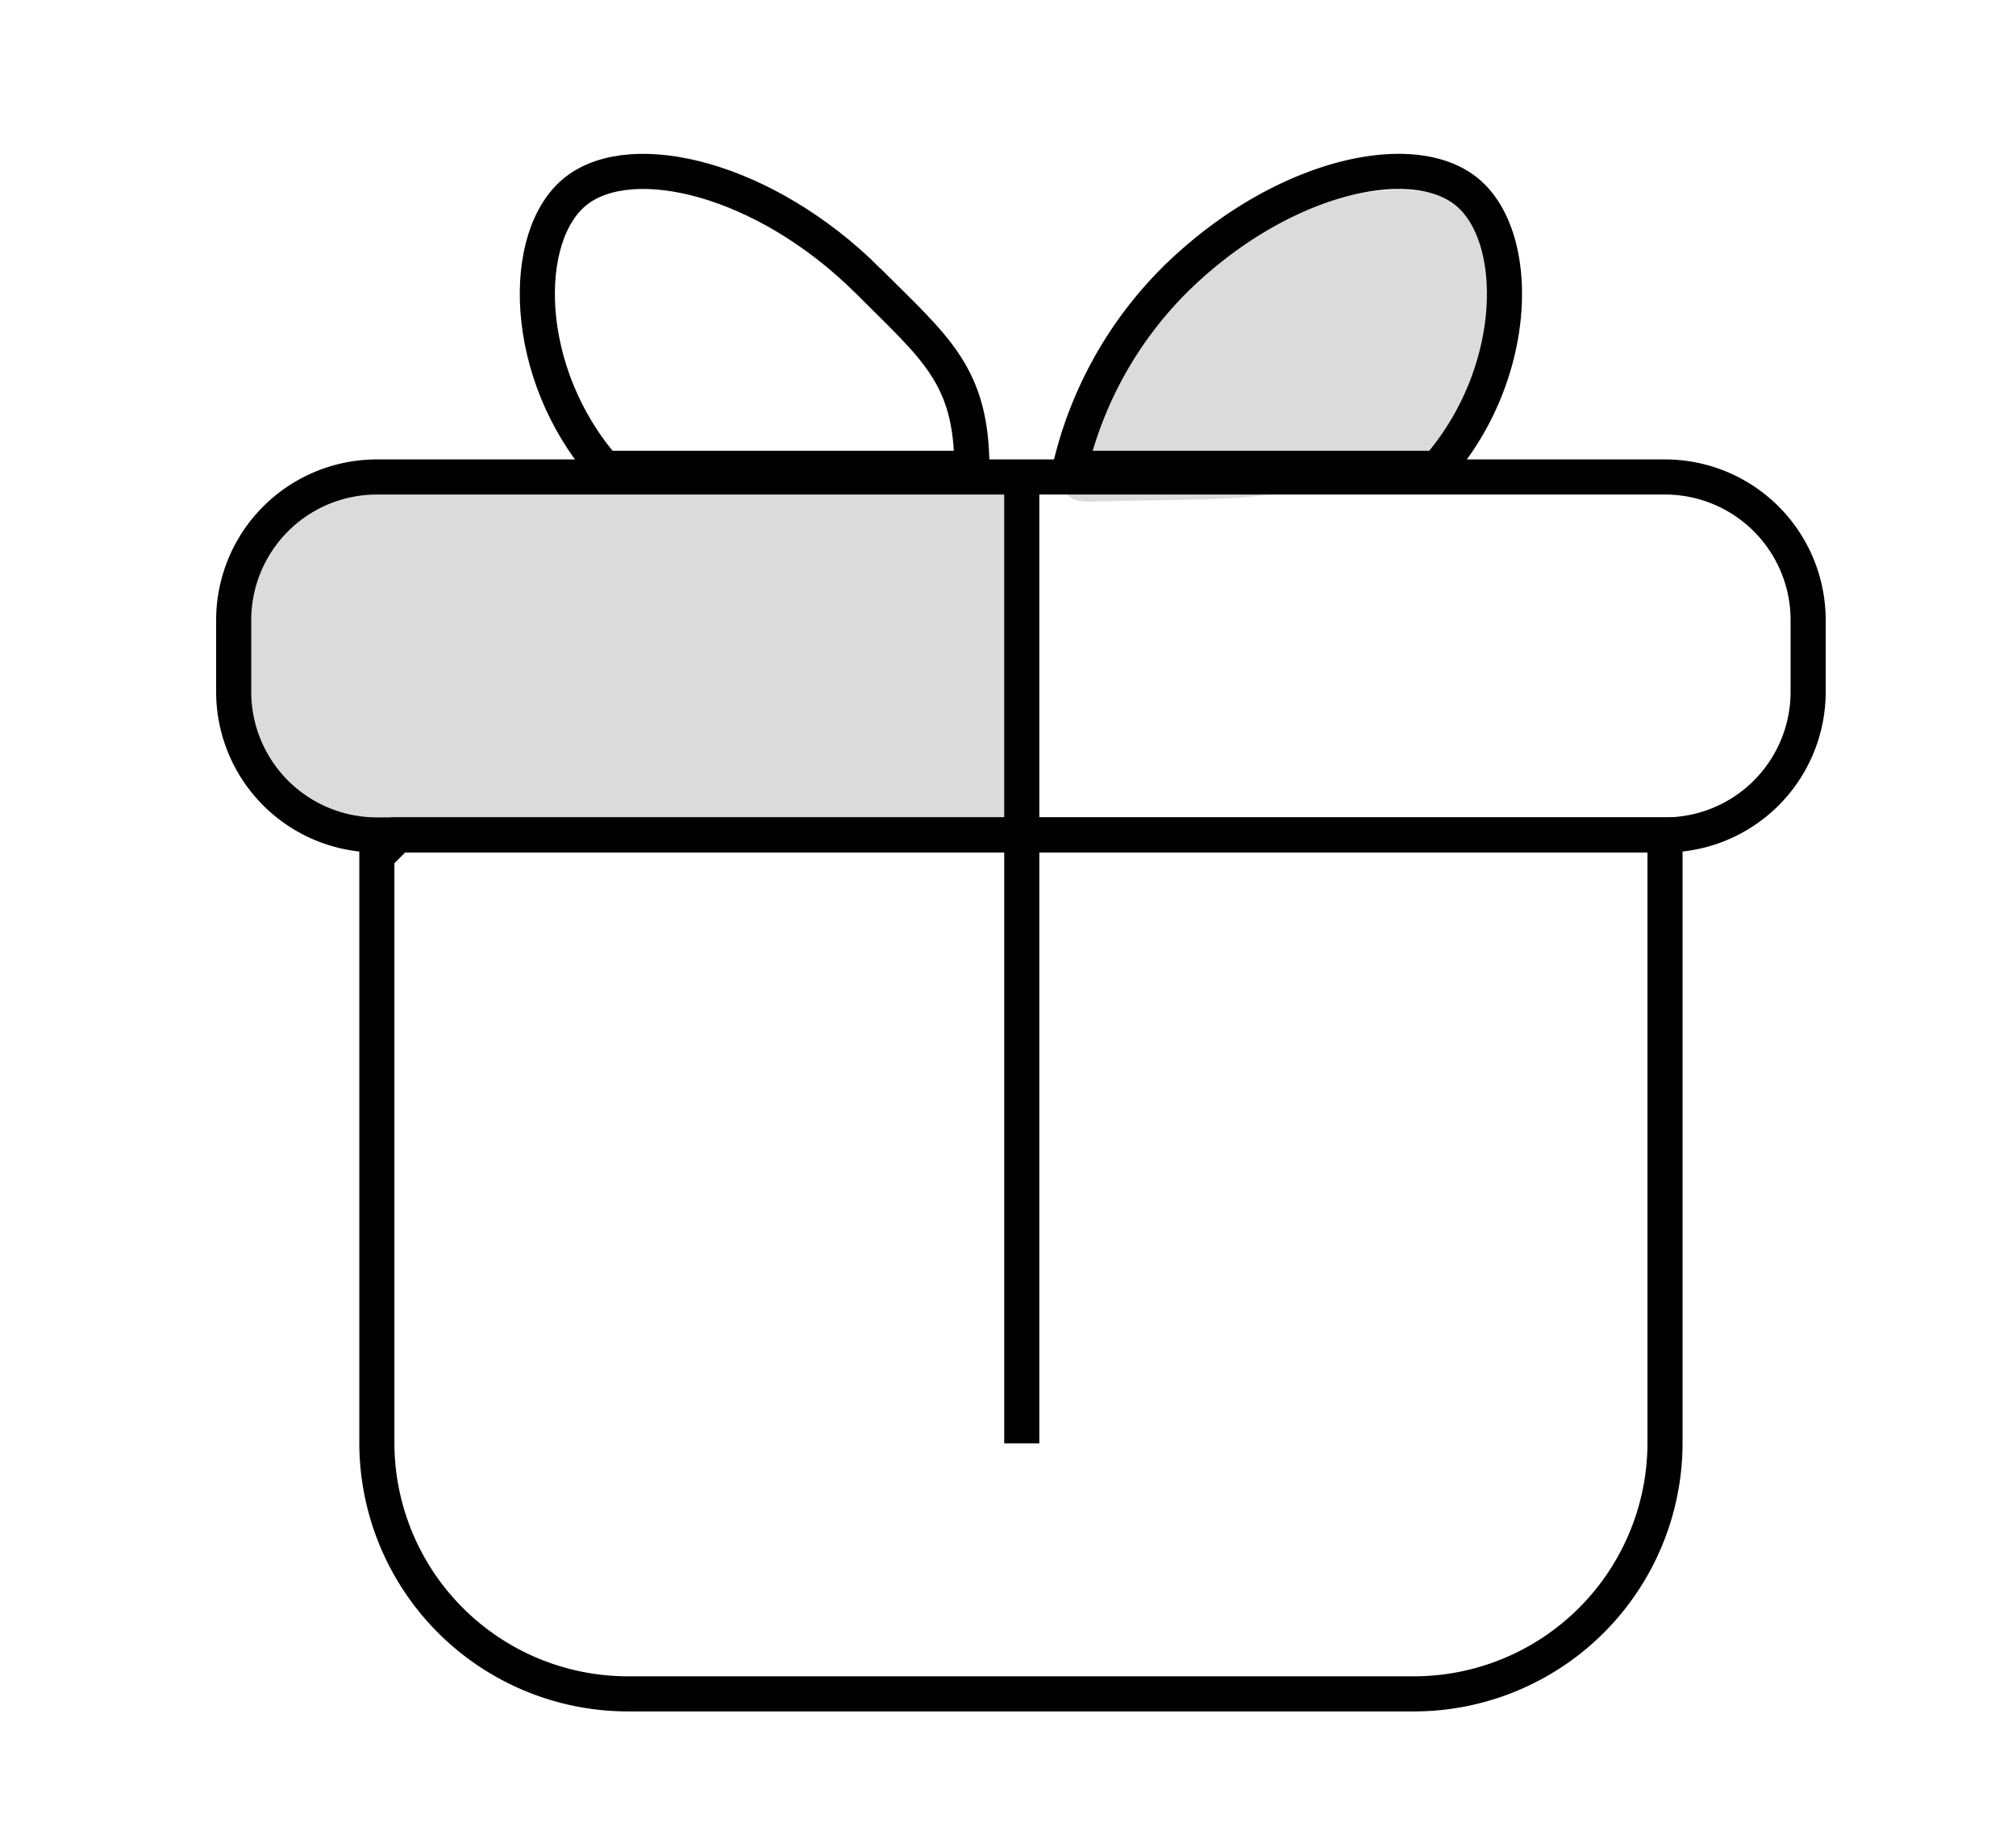
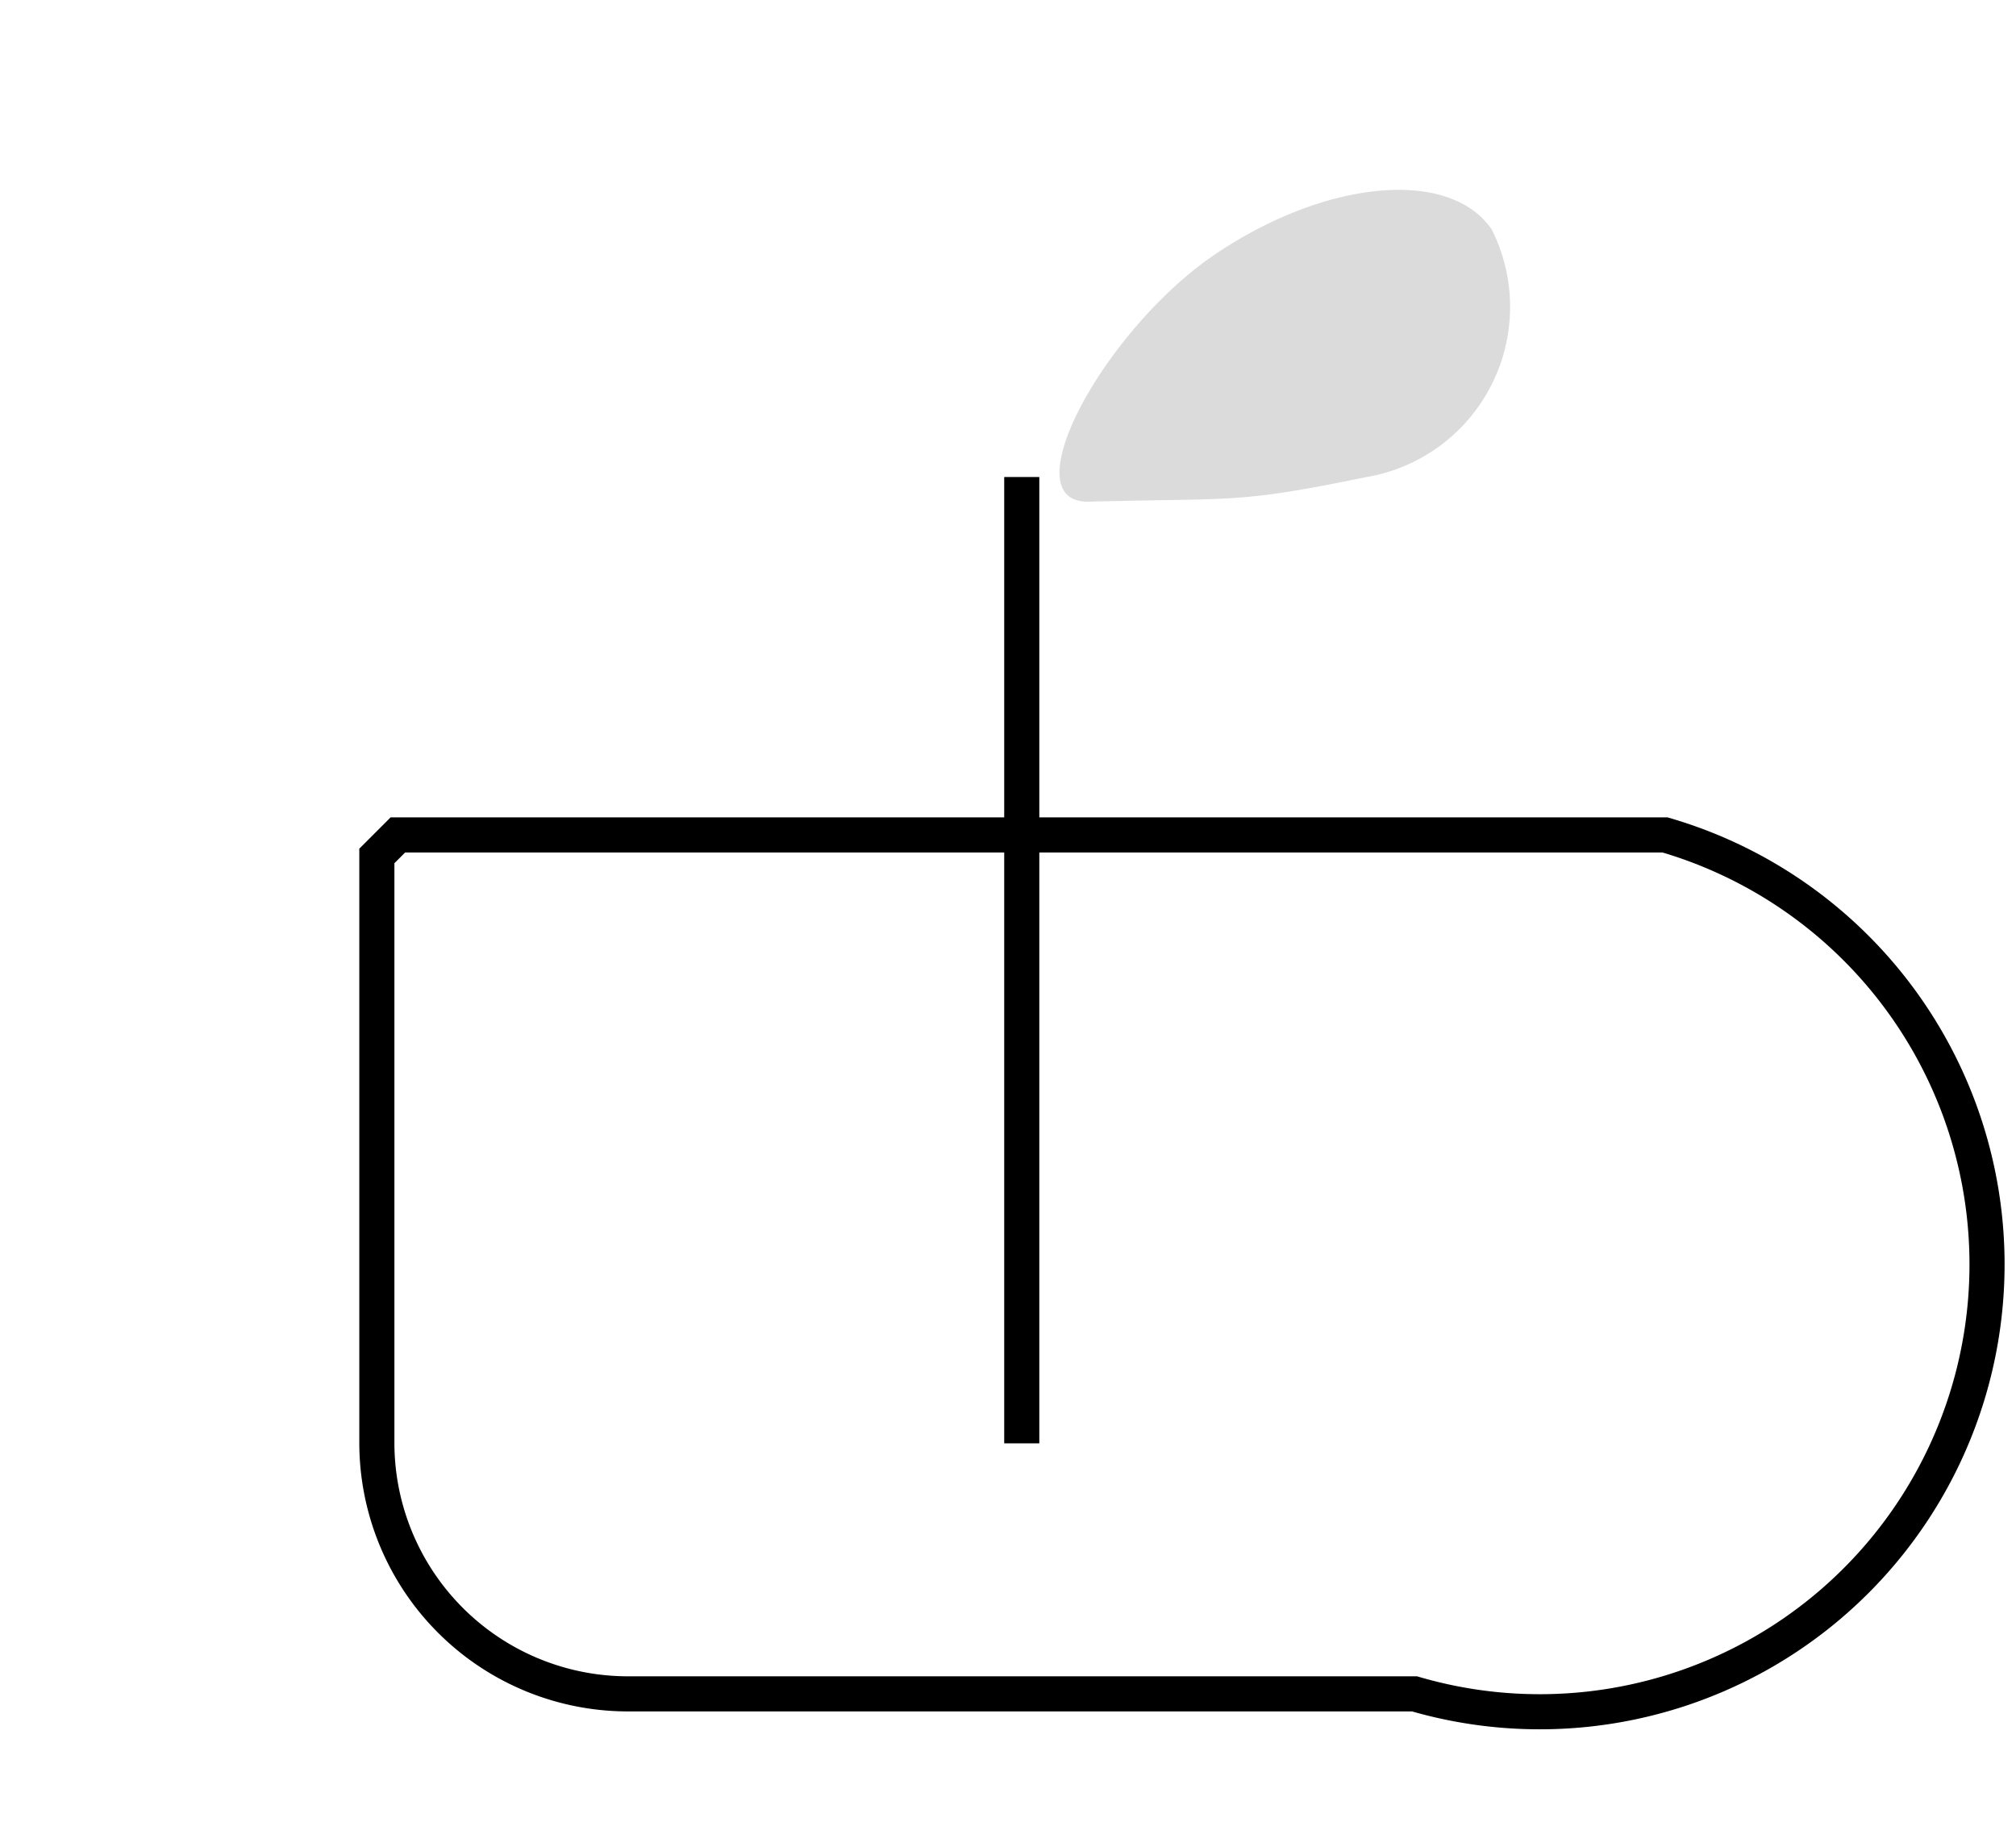
<svg xmlns="http://www.w3.org/2000/svg" id="图层_1" data-name="图层 1" viewBox="0 0 57.438 52.5">
  <defs>
    <style>.cls-1{fill:#dbdbdb;}.cls-2,.cls-3{fill:none;}.cls-2{stroke:#000;stroke-miterlimit:10;}</style>
  </defs>
  <title>ICON</title>
-   <path class="cls-1" d="M28.81,13.659l-19.503.12S5.285,15.93,6.969,19.976,8.323,23.213,8.323,23.213L28.81,23.834Z" />
  <path class="cls-1" d="M42.505,6.544a4.917,4.917,0,0,1-3.592,7.049c-3.68.754-3.672.589-7.88.697-2.279.059.424-4.91,3.592-7.049S41.32,4.79,42.505,6.544Z" />
-   <path class="cls-2" d="M40.301,48.25H17.873a7.155,7.155,0,0,1-7.136-7.136V24.382l.599-.599h36.102V41.114A7.155,7.155,0,0,1,40.301,48.25Zm0,0" />
-   <path class="cls-2" d="M51.516,19.705a4.078,4.078,0,0,1-4.078,4.078H10.736a4.078,4.078,0,0,1-4.078-4.078V17.665a4.078,4.078,0,0,1,4.078-4.078H47.438a4.078,4.078,0,0,1,4.078,4.078Zm0,0" />
+   <path class="cls-2" d="M40.301,48.25H17.873a7.155,7.155,0,0,1-7.136-7.136V24.382l.599-.599h36.102A7.155,7.155,0,0,1,40.301,48.25Zm0,0" />
  <line class="cls-2" x1="29.111" y1="13.588" x2="29.111" y2="41.114" />
-   <path class="cls-2" d="M24.72,7.988c-2.935-2.913-6.696-3.809-8.303-2.552-1.615,1.264-1.561,5.199.804,7.904H27.69c0-2.654-1.038-3.419-2.971-5.352Z" />
-   <path class="cls-2" d="M40.952,13.34c2.365-2.705,2.419-6.64.804-7.904-1.607-1.257-5.366-.361-8.303,2.552A11.152,11.152,0,0,0,30.484,13.34ZM27.915,14.389" />
-   <rect class="cls-3" x="6.665" y="4.25" width="44.892" height="42.011" />
</svg>